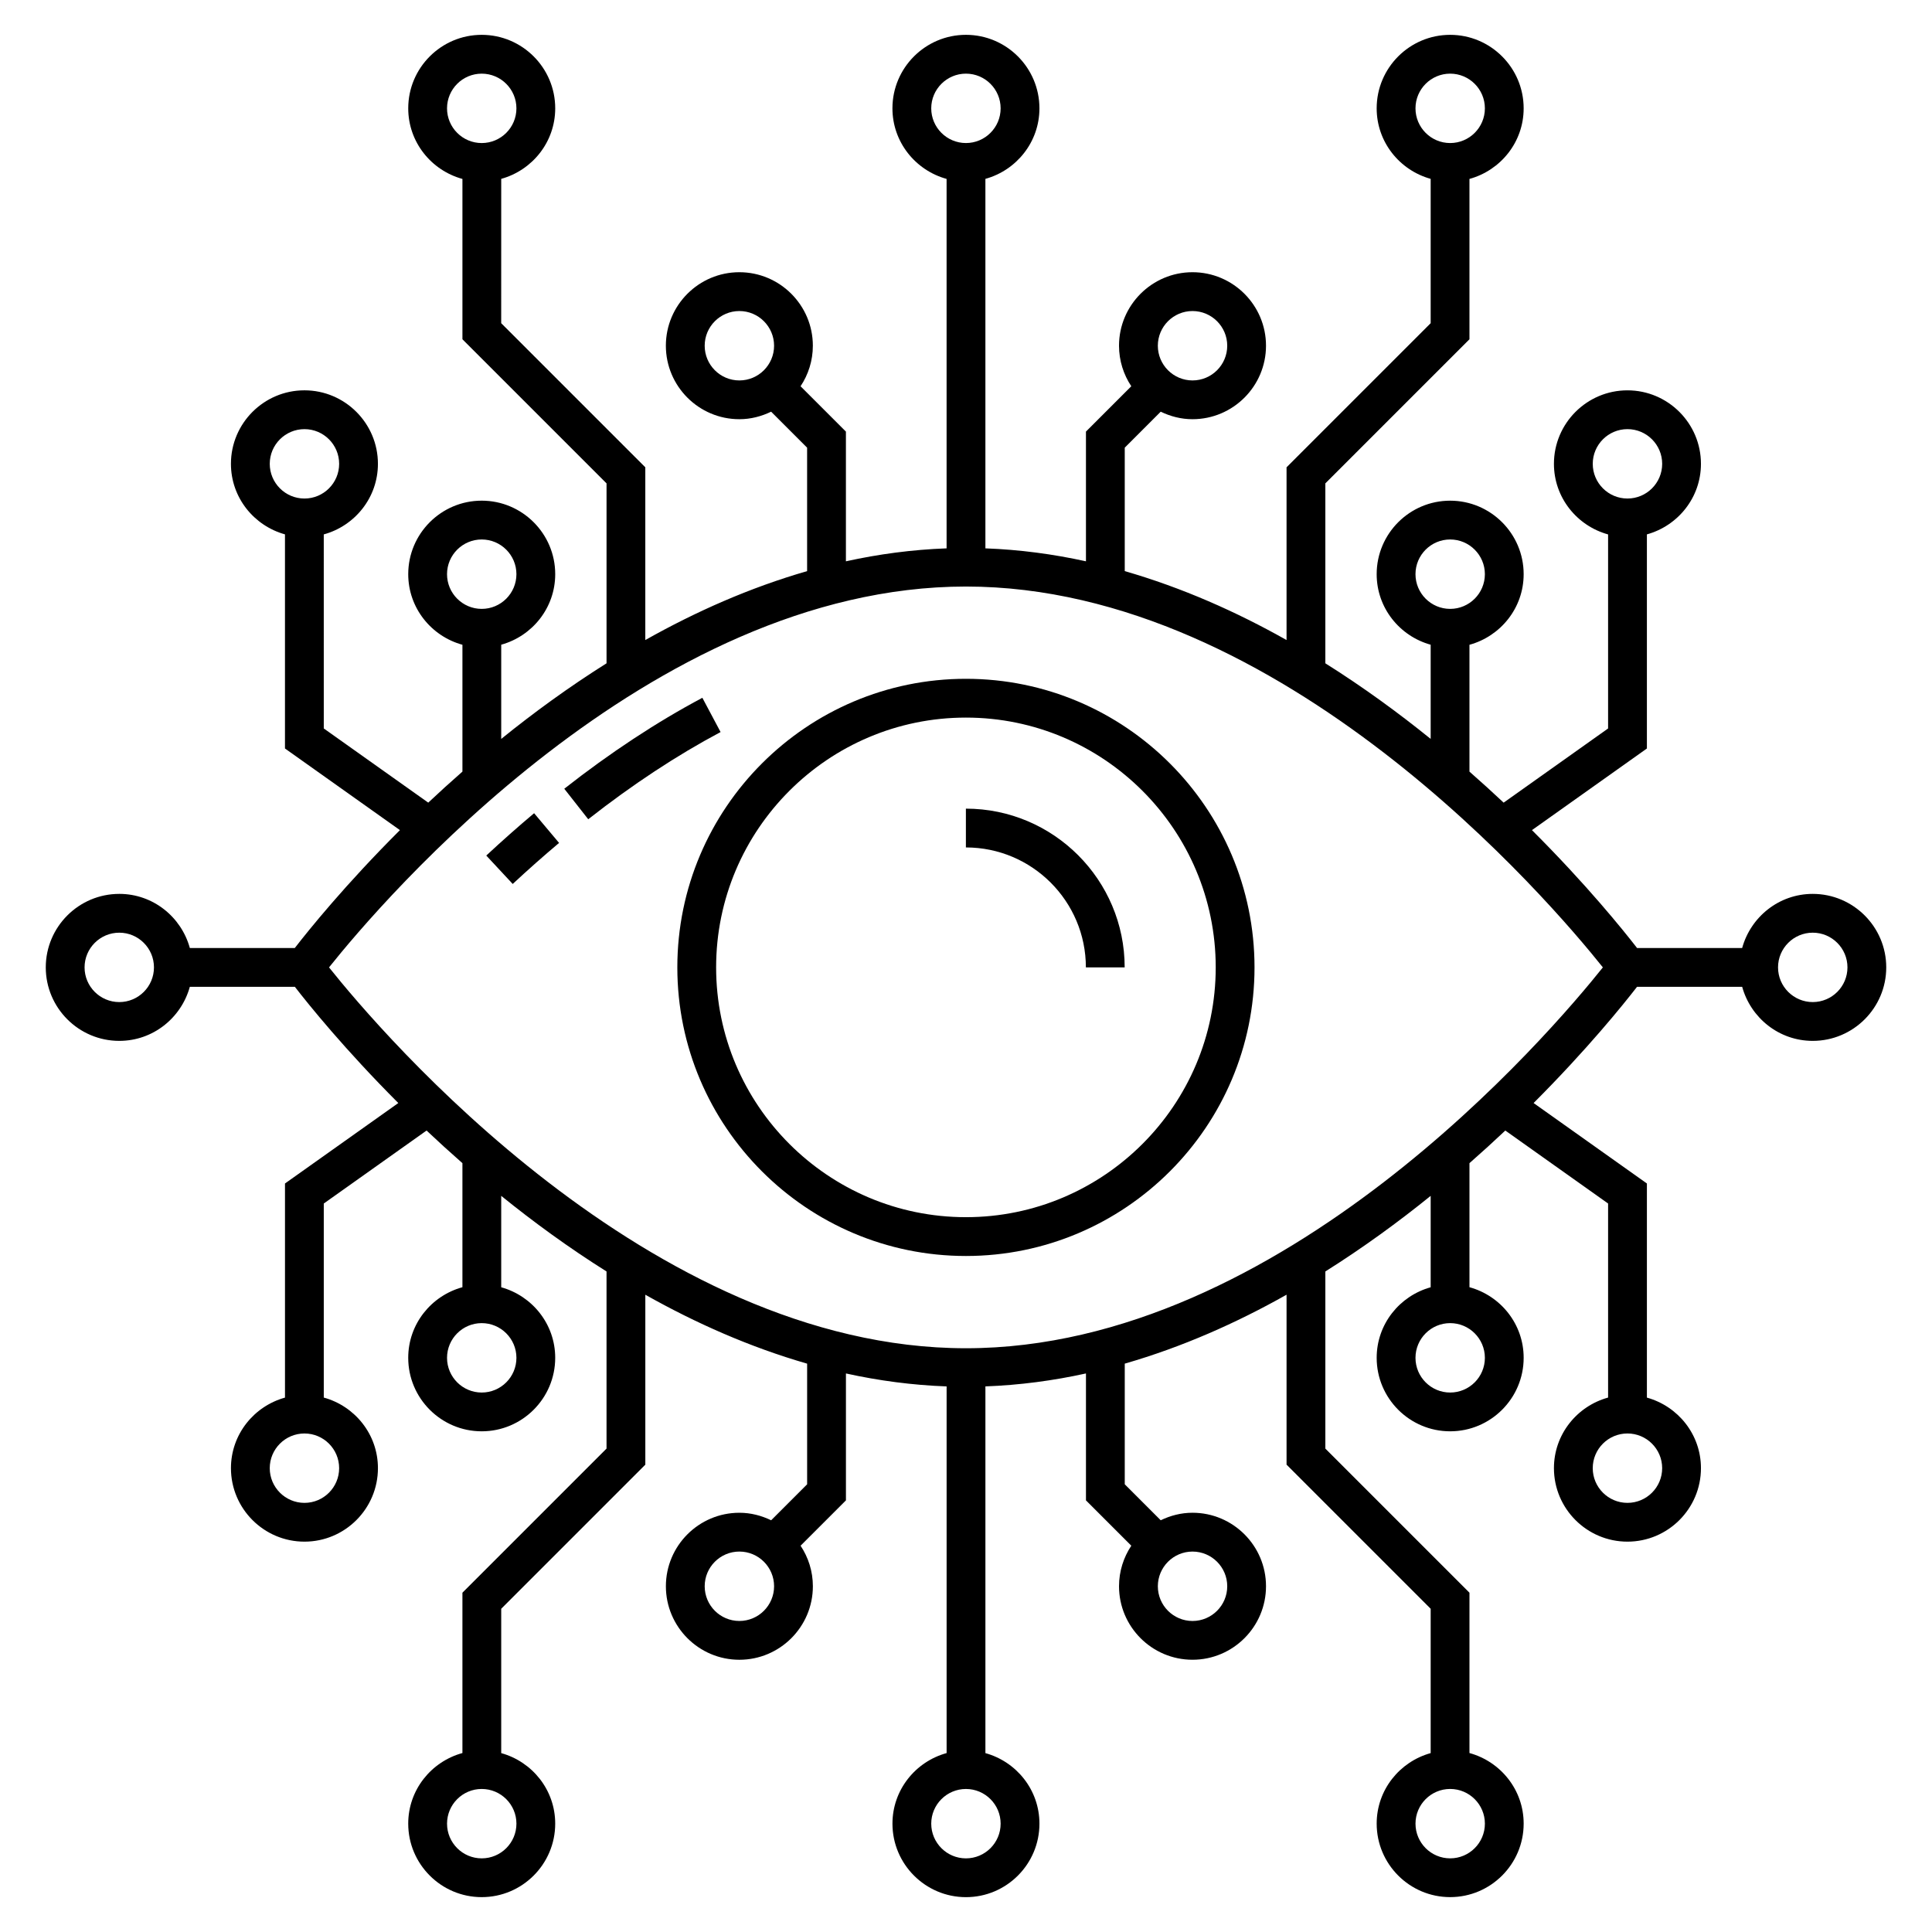
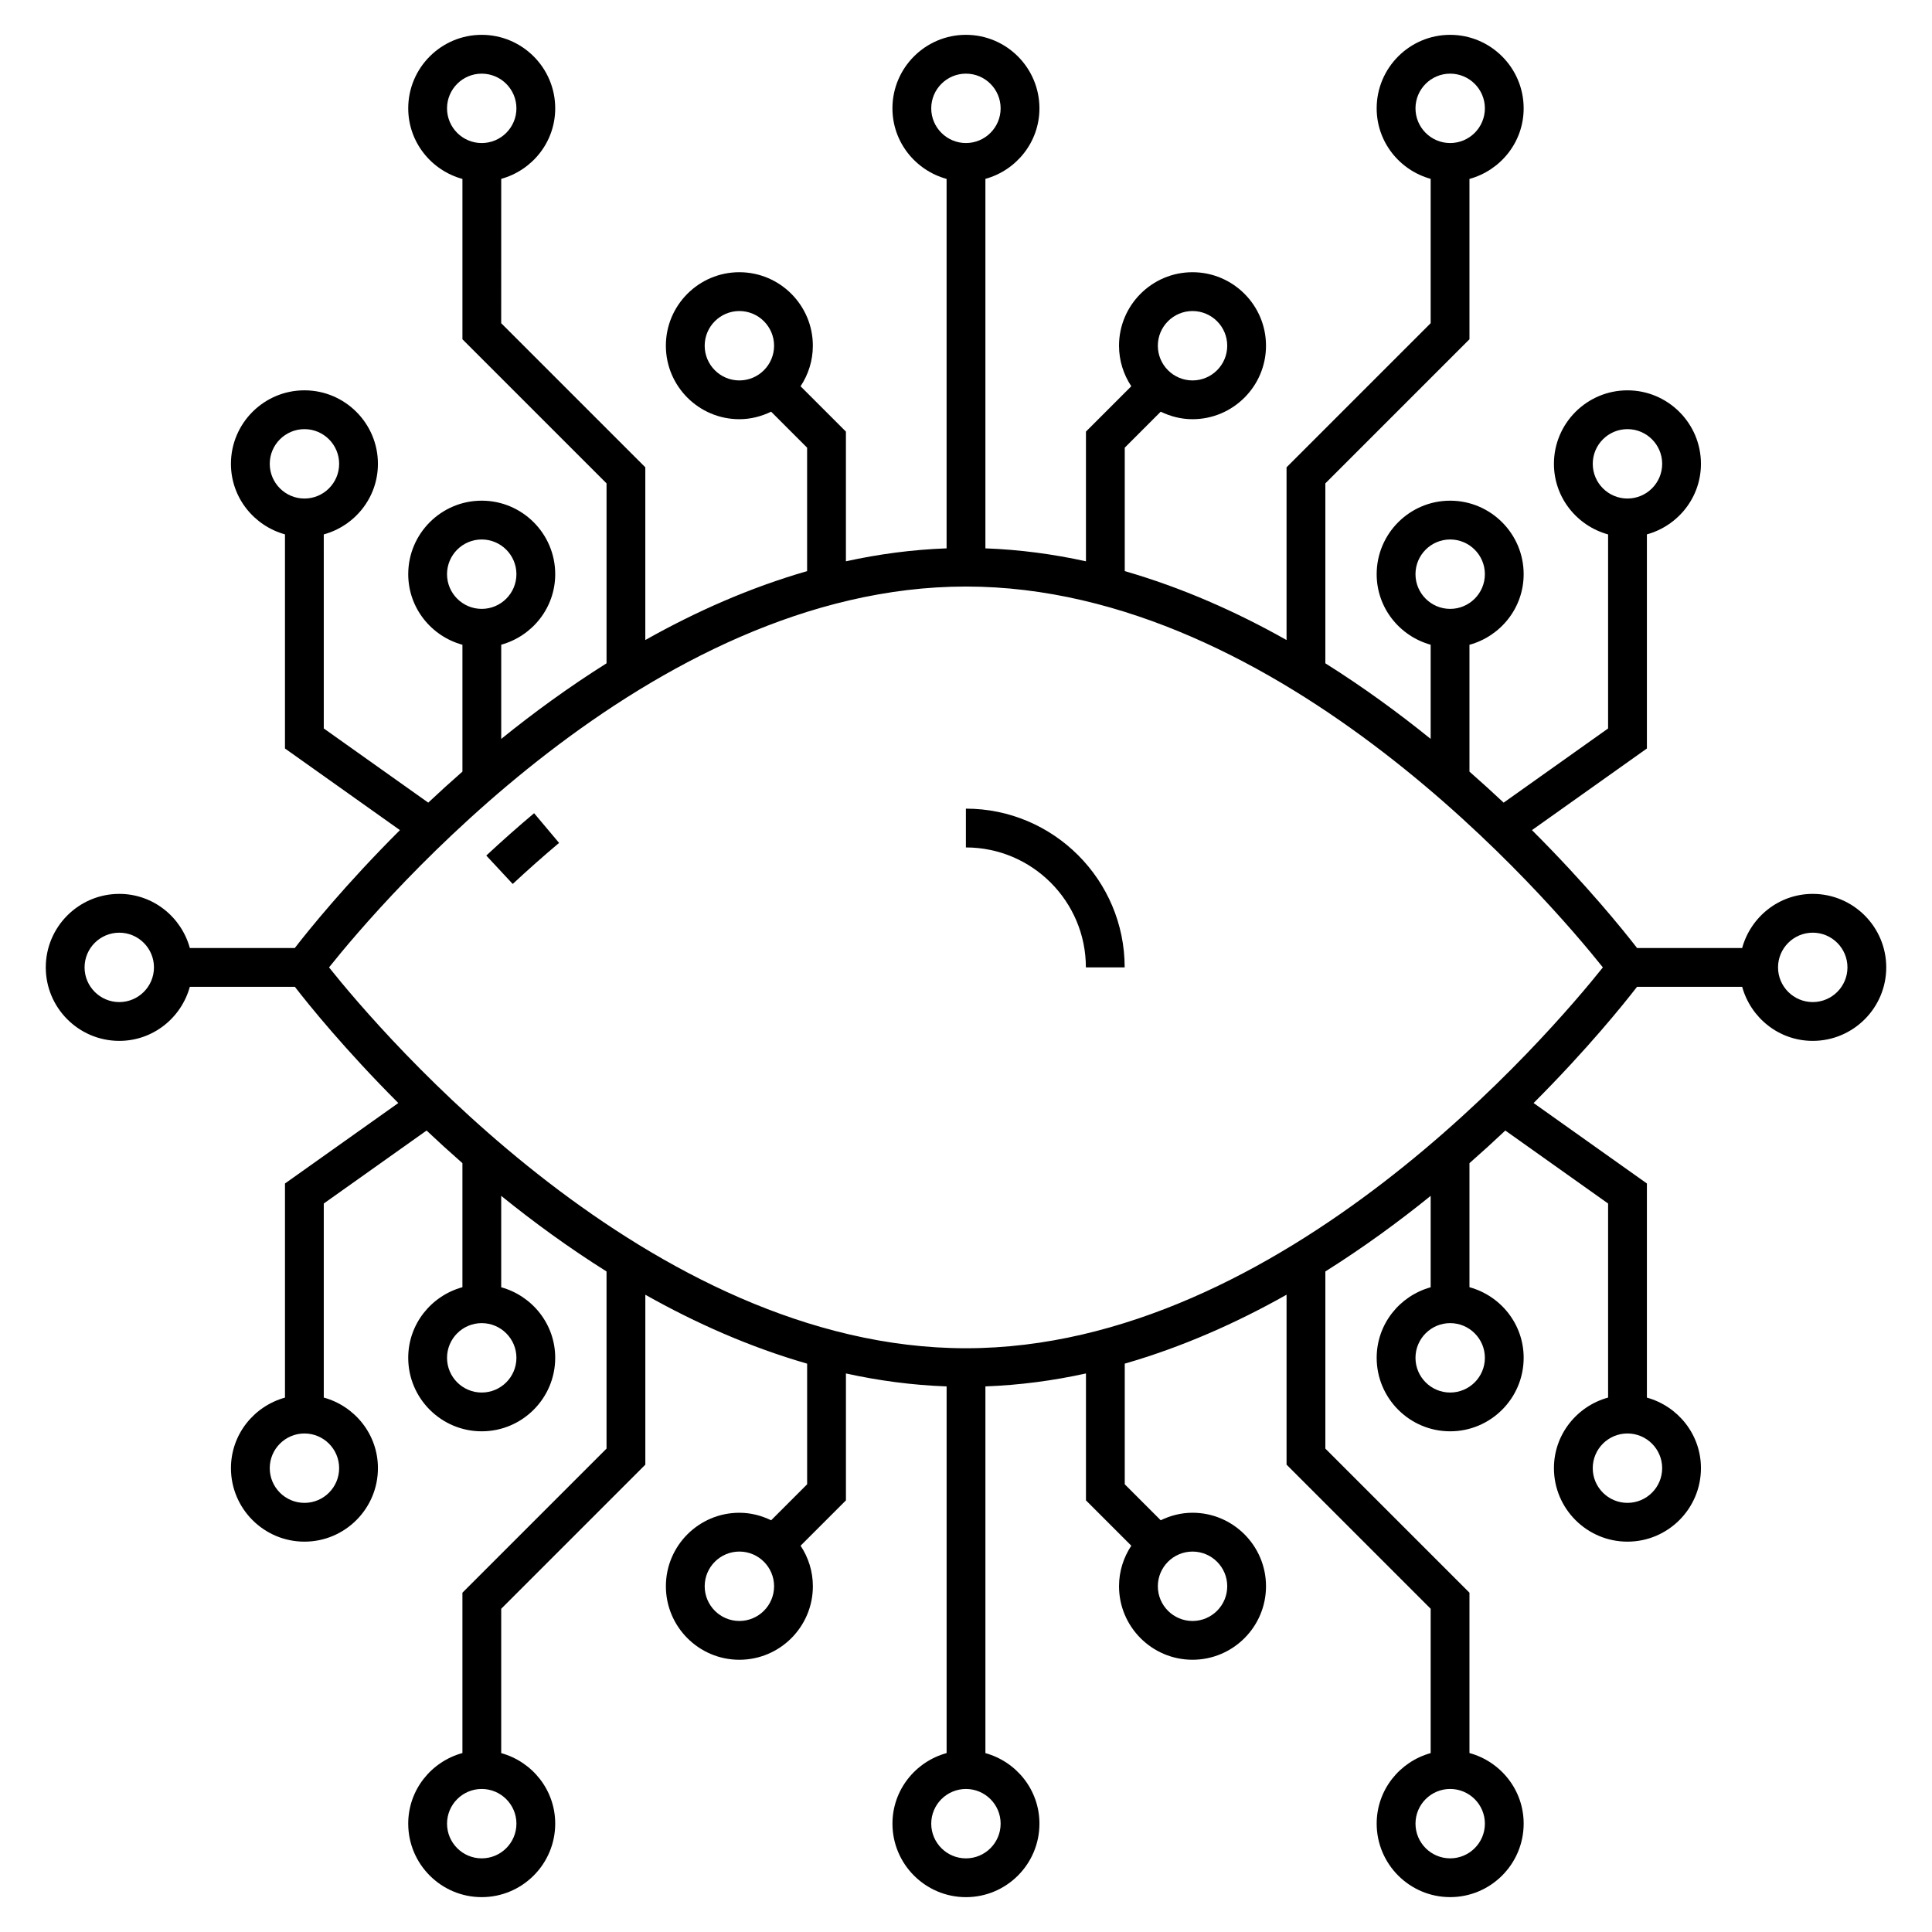
<svg xmlns="http://www.w3.org/2000/svg" fill="#000000" width="800px" height="800px" version="1.1" viewBox="144 144 512 512">
  <g>
-     <path d="m334.96 338-4.828-9.078c-12.125 6.449-24.434 14.555-36.594 24.102l6.348 8.086c11.684-9.168 23.48-16.945 35.074-23.109z" />
    <path d="m292.16 367.38-6.617-7.871c-4.258 3.578-8.52 7.356-12.676 11.223l7.008 7.527c4.027-3.75 8.164-7.41 12.285-10.879z" />
-     <path d="m399.98 476.85c42.172 0 76.48-34.309 76.48-76.48 0-42.172-34.309-76.48-76.48-76.48s-76.48 34.309-76.48 76.48c0 42.172 34.309 76.48 76.48 76.48zm0-142.68c36.504 0 66.199 29.695 66.199 66.195 0 36.504-29.695 66.199-66.199 66.199s-66.199-29.695-66.199-66.199c0-36.5 29.695-66.195 66.199-66.195z" />
    <path d="m431.77 400.37h10.281c0-23.195-18.875-42.07-42.078-42.07v10.281c17.535 0 31.797 14.262 31.797 31.789z" />
    <path d="m175.61 380.89c-10.738 0-19.48 8.738-19.48 19.477 0 10.738 8.742 19.477 19.48 19.477 8.945 0 16.422-6.094 18.695-14.324h27.84c3.676 4.75 13.254 16.625 27.41 30.797l-30.031 21.32v56.746c-8.227 2.277-14.32 9.754-14.32 18.695 0 10.738 8.742 19.477 19.48 19.477 10.738 0 19.473-8.738 19.473-19.477 0-8.953-6.109-16.441-14.352-18.707v-51.426l27.242-19.34c3.004 2.84 6.184 5.731 9.5 8.645v32.875c-8.25 2.262-14.363 9.75-14.363 18.711 0 10.738 8.734 19.477 19.473 19.477 10.738 0 19.48-8.738 19.48-19.477 0-8.938-6.086-16.41-14.309-18.695v-24.223c8.543 6.914 17.883 13.73 27.91 20.035v46.941l-38.191 38.191v42.488c-8.25 2.262-14.363 9.75-14.363 18.711 0 10.738 8.734 19.477 19.473 19.477 10.738 0 19.48-8.738 19.48-19.477 0-8.938-6.086-16.41-14.309-18.691v-38.25l38.191-38.191v-45.035c13.336 7.519 27.719 13.895 42.879 18.266v31.973l-9.535 9.535c-2.559-1.238-5.394-1.992-8.422-1.992-10.738 0-19.473 8.738-19.473 19.477 0 10.742 8.734 19.48 19.473 19.48s19.48-8.738 19.48-19.48c0-3.973-1.207-7.66-3.258-10.746l12.02-12.016v-33.633c8.68 1.91 17.586 3.102 26.68 3.434v97.168c-8.242 2.266-14.352 9.754-14.352 18.707 0 10.738 8.742 19.477 19.48 19.477s19.473-8.738 19.473-19.477c0-8.941-6.09-16.418-14.32-18.695v-97.184c9.086-0.336 17.977-1.523 26.648-3.43v33.633l12.016 12.016c-2.047 3.082-3.254 6.773-3.254 10.742 0 10.742 8.734 19.48 19.473 19.48 10.738 0 19.48-8.738 19.48-19.48 0-10.738-8.742-19.477-19.48-19.477-3.027 0-5.863 0.754-8.422 1.992l-9.531-9.535v-31.973c15.16-4.371 29.543-10.746 42.879-18.266v45.035l38.191 38.191v38.25c-8.223 2.281-14.309 9.754-14.309 18.691 0 10.738 8.734 19.477 19.473 19.477 10.738 0 19.48-8.738 19.48-19.477 0-8.957-6.113-16.445-14.363-18.707v-42.488l-38.191-38.191v-46.941c10.023-6.309 19.367-13.125 27.91-20.035v24.223c-8.223 2.281-14.309 9.754-14.309 18.695 0 10.738 8.734 19.477 19.473 19.477 10.738 0 19.48-8.738 19.48-19.477 0-8.961-6.113-16.449-14.363-18.711v-32.875c3.316-2.914 6.496-5.805 9.5-8.645l27.238 19.34v51.426c-8.242 2.266-14.352 9.754-14.352 18.707 0 10.738 8.742 19.477 19.48 19.477 10.738 0 19.48-8.738 19.48-19.477 0-8.941-6.094-16.418-14.324-18.695v-56.746l-30.027-21.32c14.156-14.168 23.734-26.047 27.41-30.797h27.867c2.277 8.23 9.754 14.324 18.699 14.324 10.738 0 19.48-8.738 19.48-19.477 0-10.738-8.742-19.477-19.48-19.477-8.953 0-16.438 6.106-18.707 14.348h-27.844c-3.703-4.785-13.449-16.871-27.859-31.246l30.461-21.633v-56.742c8.23-2.277 14.324-9.754 14.324-18.695 0-10.738-8.742-19.477-19.48-19.477-10.738 0-19.48 8.738-19.48 19.477 0 8.953 6.109 16.438 14.352 18.707v51.426l-27.68 19.656c-2.871-2.703-5.91-5.453-9.059-8.223v-33.613c8.25-2.266 14.363-9.75 14.363-18.711 0-10.738-8.742-19.477-19.48-19.477-10.738 0-19.473 8.738-19.473 19.477 0 8.941 6.086 16.414 14.309 18.695v24.961c-8.543-6.91-17.883-13.73-27.91-20.035v-47.684l38.191-38.191v-42.492c8.25-2.266 14.363-9.75 14.363-18.707 0-10.738-8.742-19.477-19.48-19.477-10.738 0-19.473 8.738-19.473 19.477 0 8.938 6.086 16.41 14.309 18.691v38.25l-38.191 38.191v45.777c-13.336-7.519-27.719-13.895-42.879-18.266v-32.715l9.531-9.535c2.559 1.238 5.391 1.992 8.422 1.992 10.738 0 19.48-8.738 19.48-19.477 0-10.738-8.742-19.477-19.48-19.477-10.738 0-19.473 8.738-19.473 19.477 0 3.969 1.207 7.66 3.254 10.742l-12.016 12.016v34.375c-8.672-1.906-17.562-3.098-26.648-3.43v-97.918c8.227-2.277 14.32-9.754 14.32-18.695-0.004-10.738-8.738-19.477-19.477-19.477s-19.48 8.738-19.48 19.477c0 8.953 6.109 16.438 14.352 18.707v97.906c-9.094 0.332-18 1.523-26.68 3.434v-34.375l-12.02-12.016c2.051-3.082 3.258-6.773 3.258-10.746 0-10.738-8.742-19.477-19.48-19.477-10.738 0-19.473 8.738-19.473 19.477 0 10.738 8.734 19.477 19.473 19.477 3.027 0 5.863-0.754 8.422-1.992l9.535 9.535v32.715c-15.16 4.371-29.543 10.746-42.879 18.266v-45.777l-38.191-38.191 0.008-38.25c8.223-2.281 14.309-9.754 14.309-18.691 0-10.738-8.742-19.477-19.48-19.477s-19.473 8.738-19.473 19.477c0 8.961 6.113 16.449 14.363 18.711v42.488l38.191 38.191v47.684c-10.023 6.309-19.367 13.125-27.91 20.035v-24.965c8.223-2.281 14.309-9.754 14.309-18.695 0-10.738-8.742-19.477-19.48-19.477s-19.473 8.738-19.473 19.477c0 8.961 6.113 16.449 14.363 18.711v33.613c-3.152 2.769-6.191 5.519-9.059 8.223l-27.684-19.656-0.004-51.426c8.246-2.266 14.352-9.75 14.352-18.707 0-10.738-8.734-19.477-19.473-19.477-10.738 0-19.48 8.738-19.48 19.477 0 8.941 6.094 16.414 14.32 18.695v56.746l30.465 21.633c-14.41 14.375-24.156 26.457-27.859 31.242h-27.816c-2.269-8.238-9.75-14.344-18.703-14.344zm0 28.672c-5.07 0-9.199-4.125-9.199-9.195 0-5.07 4.125-9.195 9.199-9.195 5.07 0 9.191 4.125 9.191 9.195 0 5.07-4.121 9.195-9.191 9.195zm58.266 123.52c0 5.07-4.121 9.195-9.191 9.195-5.07 0-9.199-4.125-9.199-9.195s4.125-9.195 9.199-9.195c5.07 0 9.191 4.125 9.191 9.195zm46.984 94.207c0 5.07-4.125 9.195-9.199 9.195-5.07 0-9.191-4.125-9.191-9.195 0-5.07 4.121-9.195 9.191-9.195s9.199 4.125 9.199 9.195zm59.082-53.715c-5.07 0-9.191-4.125-9.191-9.199 0-5.07 4.121-9.195 9.191-9.195s9.199 4.125 9.199 9.195c0 5.074-4.129 9.199-9.199 9.199zm120.09-18.391c5.07 0 9.199 4.125 9.199 9.195s-4.125 9.199-9.199 9.199c-5.07 0-9.191-4.125-9.191-9.199 0-5.07 4.121-9.195 9.191-9.195zm77.48 72.105c0 5.07-4.125 9.195-9.199 9.195-5.07 0-9.191-4.125-9.191-9.195 0-5.07 4.121-9.195 9.191-9.195 5.07 0 9.199 4.125 9.199 9.195zm46.98-94.207c0 5.07-4.125 9.195-9.199 9.195-5.07 0-9.199-4.125-9.199-9.195s4.125-9.195 9.199-9.195c5.07 0 9.199 4.125 9.199 9.195zm39.906-141.91c5.07 0 9.199 4.125 9.199 9.195 0 5.07-4.125 9.195-9.199 9.195-5.07 0-9.199-4.125-9.199-9.195 0.004-5.07 4.129-9.195 9.199-9.195zm-58.301-124.25c0-5.07 4.125-9.195 9.199-9.195 5.07 0 9.199 4.125 9.199 9.195 0 5.07-4.125 9.195-9.199 9.195-5.074 0-9.199-4.121-9.199-9.195zm-46.977-94.207c0-5.07 4.121-9.195 9.191-9.195 5.07 0 9.199 4.125 9.199 9.195 0 5.07-4.125 9.195-9.199 9.195-5.07 0-9.191-4.125-9.191-9.195zm-59.09 53.715c5.07 0 9.199 4.125 9.199 9.195 0 5.07-4.125 9.195-9.199 9.195-5.07 0-9.191-4.125-9.191-9.195 0-5.07 4.121-9.195 9.191-9.195zm-120.09 18.391c-5.07 0-9.191-4.125-9.191-9.195 0-5.07 4.121-9.195 9.191-9.195s9.199 4.125 9.199 9.195c0 5.07-4.129 9.195-9.199 9.195zm-77.473-72.105c0-5.07 4.121-9.195 9.191-9.195s9.199 4.125 9.199 9.195c0 5.07-4.125 9.195-9.199 9.195-5.07 0-9.191-4.125-9.191-9.195zm-46.98 94.207c0-5.07 4.125-9.195 9.199-9.195 5.07 0 9.191 4.125 9.191 9.195 0 5.07-4.121 9.195-9.191 9.195-5.074 0-9.199-4.121-9.199-9.195zm65.371 236.92c0 5.07-4.125 9.195-9.199 9.195-5.07 0-9.191-4.125-9.191-9.195 0-5.07 4.121-9.199 9.191-9.199s9.199 4.129 9.199 9.199zm128.32 123.45c0 5.07-4.121 9.195-9.191 9.195s-9.199-4.125-9.199-9.195c0-5.07 4.125-9.195 9.199-9.195 5.07 0 9.191 4.125 9.191 9.195zm128.33-123.45c0 5.07-4.125 9.195-9.199 9.195-5.07 0-9.191-4.125-9.191-9.195 0-5.07 4.121-9.199 9.191-9.199 5.07 0 9.199 4.129 9.199 9.199zm-18.391-207.68c0-5.07 4.121-9.195 9.191-9.195 5.07 0 9.199 4.125 9.199 9.195 0 5.07-4.125 9.199-9.199 9.199-5.07 0-9.191-4.129-9.191-9.199zm-128.33-123.45c0-5.07 4.129-9.195 9.199-9.195s9.191 4.125 9.191 9.195c0 5.07-4.121 9.195-9.191 9.195s-9.199-4.125-9.199-9.195zm-128.32 123.45c0-5.07 4.121-9.195 9.191-9.195s9.199 4.125 9.199 9.195c0 5.07-4.125 9.199-9.199 9.199-5.07 0-9.191-4.129-9.191-9.199zm137.52 3.277c83.926 0 155.07 83.73 168.79 100.93-13.719 17.199-84.859 100.93-168.79 100.93s-155.07-83.73-168.79-100.93c13.723-17.199 84.863-100.93 168.79-100.93z" />
  </g>
</svg>